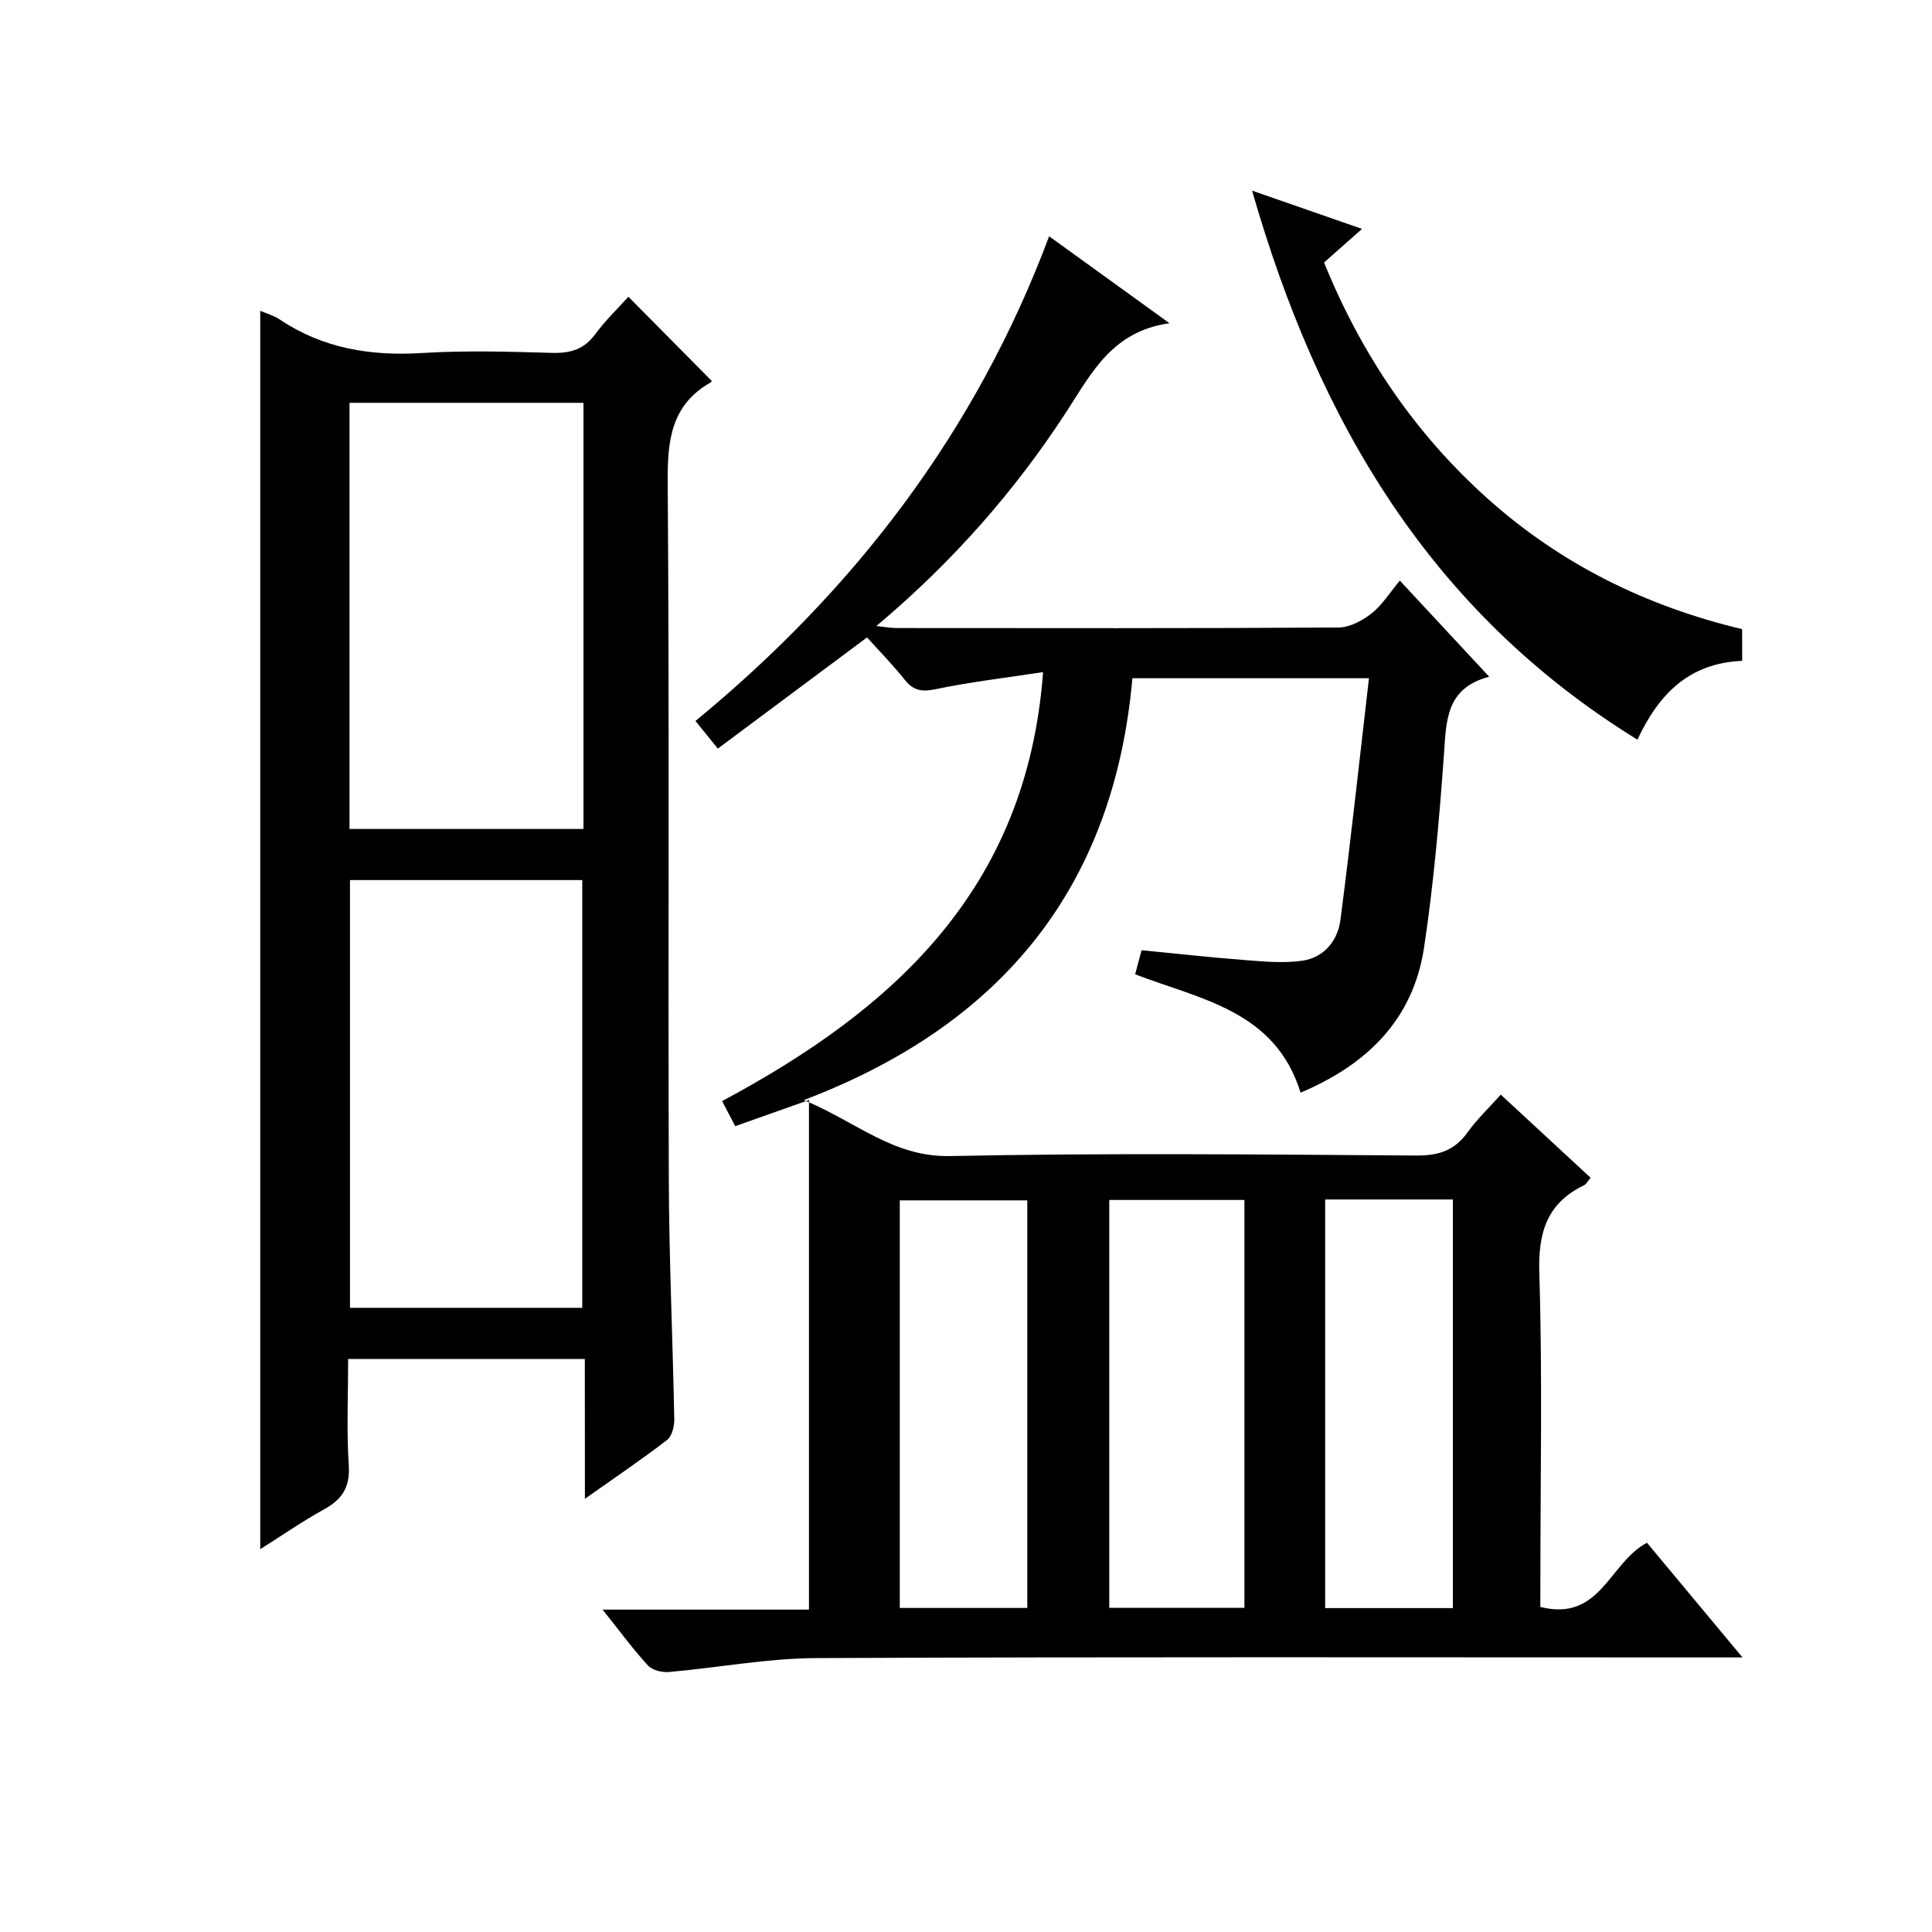
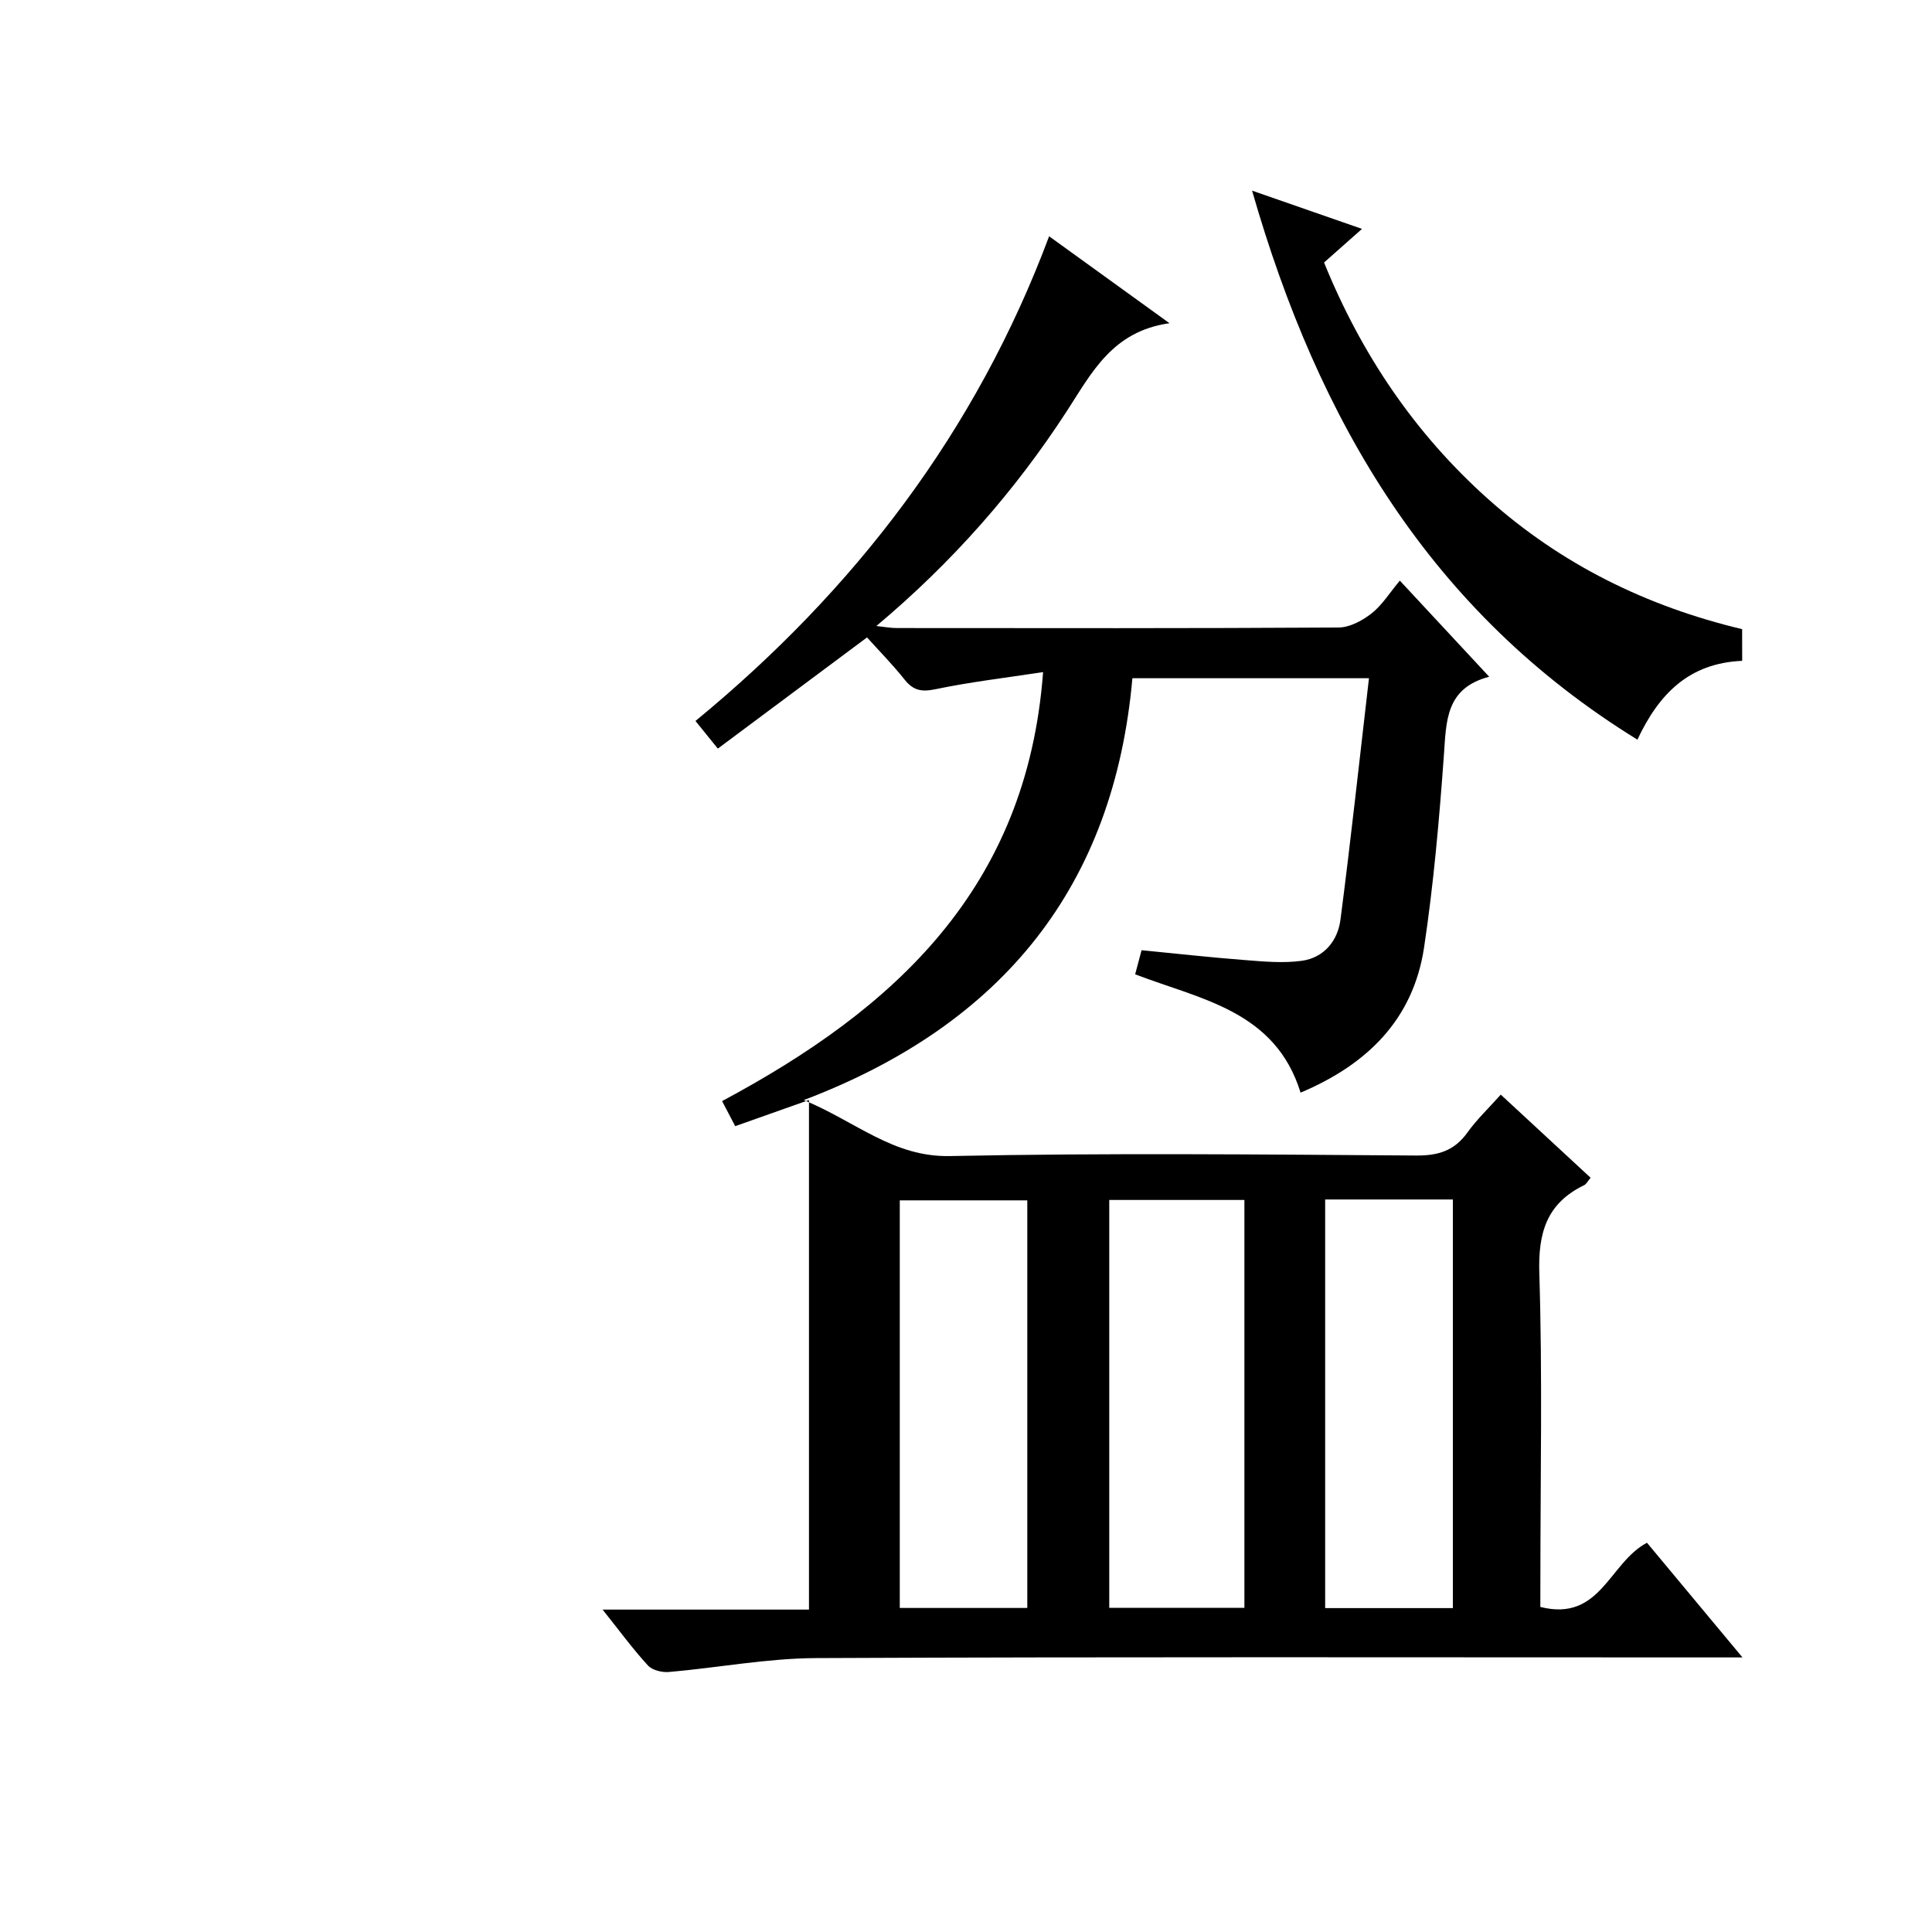
<svg xmlns="http://www.w3.org/2000/svg" version="1.1" id="ZDIC" x="0px" y="0px" viewBox="0 0 400 400" style="enable-background:new 0 0 400 400;" xml:space="preserve">
  <g>
    <path d="M318.91,332.7c12.48,3.15,14.24-9.18,22.08-13.29c6.17,7.41,12.59,15.12,19.77,23.74c-2.79,0-4.54,0-6.28,0   c-61.85,0-123.7-0.14-185.55,0.14c-10.15,0.05-20.29,2-30.45,2.88c-1.43,0.12-3.44-0.37-4.34-1.36c-3.12-3.4-5.86-7.15-9.38-11.56   c14.92,0,28.95,0,42.73,0c0-35.32,0-70.06,0-105.5c-5.54,1.96-10.14,3.59-15.27,5.41c-0.83-1.59-1.71-3.26-2.72-5.19   c35.66-19.08,63.12-43.97,66.46-88.82c-7.85,1.2-15.12,2.05-22.25,3.54c-2.87,0.6-4.6,0.3-6.41-1.97   c-2.46-3.09-5.24-5.92-7.79-8.75c-10.45,7.79-20.53,15.29-30.89,23.02c-1.84-2.27-3.06-3.78-4.63-5.72   c32.96-27.1,58.1-59.92,73.22-100.35c8.18,5.91,15.98,11.54,24.92,18c-11.81,1.65-16.09,10.24-21.21,18.13   c-10.77,16.6-23.72,31.33-39.48,44.56c1.79,0.19,2.98,0.42,4.17,0.42c30.51,0.02,61.02,0.08,91.52-0.11   c2.31-0.01,4.93-1.43,6.84-2.92c2.18-1.71,3.71-4.23,5.85-6.79c6.49,6.99,12.2,13.13,18.5,19.9c-9.08,2.38-8.87,9.25-9.38,16.28   c-0.96,13.28-2.12,26.59-4.1,39.76c-2.25,14.98-11.85,24.28-25.57,30.07c-5.24-16.98-20.67-19.29-34.25-24.5   c0.43-1.63,0.81-3.02,1.33-4.99c7.19,0.7,14.21,1.49,21.26,2.03c3.97,0.31,8.04,0.7,11.94,0.16c4.57-0.64,7.42-4.14,7.98-8.52   c2.14-16.46,3.92-32.97,5.9-49.98c-17.1,0-32.67,0-48.98,0c-3.8,42.82-26.57,71.58-68.03,87.34c10.88,4.51,18.51,11.83,30.26,11.59   c32.16-0.66,64.35-0.33,96.52-0.11c4.6,0.03,7.92-1,10.61-4.76c1.92-2.68,4.36-5,6.91-7.85c6.26,5.8,12.33,11.41,18.6,17.21   c-0.57,0.66-0.87,1.32-1.38,1.56c-7.73,3.76-9.51,9.84-9.24,18.24c0.66,21.16,0.22,42.35,0.22,63.53   C318.91,328.94,318.91,330.75,318.91,332.7z M257.64,332.89c0-28.55,0-56.47,0-84.45c-9.55,0-18.78,0-27.98,0   c0,28.39,0,56.43,0,84.45C239.2,332.89,248.31,332.89,257.64,332.89z M212.69,332.91c0-28.46,0-56.49,0-84.39   c-9.08,0-17.8,0-26.4,0c0,28.33,0,56.25,0,84.39C195.16,332.91,203.75,332.91,212.69,332.91z M300.8,332.94c0-28.52,0-56.57,0-84.6   c-9.02,0-17.63,0-26.44,0c0,28.3,0,56.35,0,84.6C283.28,332.94,291.88,332.94,300.8,332.94z" />
-     <path d="M121.08,281.37c-16.61,0-32.51,0-49,0c0,7.48-0.34,14.78,0.13,22.03c0.29,4.52-1.37,7.02-5.11,9.09   c-4.6,2.55-8.94,5.56-13.22,8.25c0-85.66,0-170.94,0-256.39c1.14,0.5,2.76,0.94,4.07,1.82c8.95,5.98,18.78,7.57,29.39,6.92   c8.96-0.55,17.99-0.29,26.99-0.03c3.81,0.11,6.64-0.76,8.96-3.93c2.04-2.79,4.59-5.21,6.81-7.69c5.84,5.9,11.45,11.56,17.21,17.38   c0.08-0.2,0.05,0.22-0.15,0.34c-8.24,4.67-8.99,12.04-8.92,20.73c0.36,48.17,0.07,96.34,0.23,144.51   c0.06,16.48,0.82,32.97,1.13,49.45c0.03,1.45-0.48,3.5-1.49,4.28c-5.25,4.04-10.75,7.75-17.01,12.18   C121.08,300.23,121.08,290.92,121.08,281.37z M120.8,83.4c-16.44,0-32.46,0-48.44,0c0,29.65,0,58.9,0,88.23c16.29,0,32.3,0,48.44,0   C120.8,142.11,120.8,112.98,120.8,83.4z M72.46,182.21c0,29.88,0,59.25,0,88.56c16.28,0,32.18,0,48.09,0c0-29.7,0-59.07,0-88.56   C104.38,182.21,88.6,182.21,72.46,182.21z" />
    <path d="M360.7,136.82c-11.02,0.47-17.25,6.85-21.69,16.32c-42.76-26.35-66.05-65.81-79.78-113.67c8.18,2.85,15.23,5.3,22.76,7.92   c-2.72,2.41-5.25,4.65-7.86,6.96c7.74,19.04,18.82,35.44,33.98,48.98c15.13,13.52,32.79,22.21,52.58,26.93   C360.7,132.45,360.7,134.4,360.7,136.82z" />
  </g>
</svg>